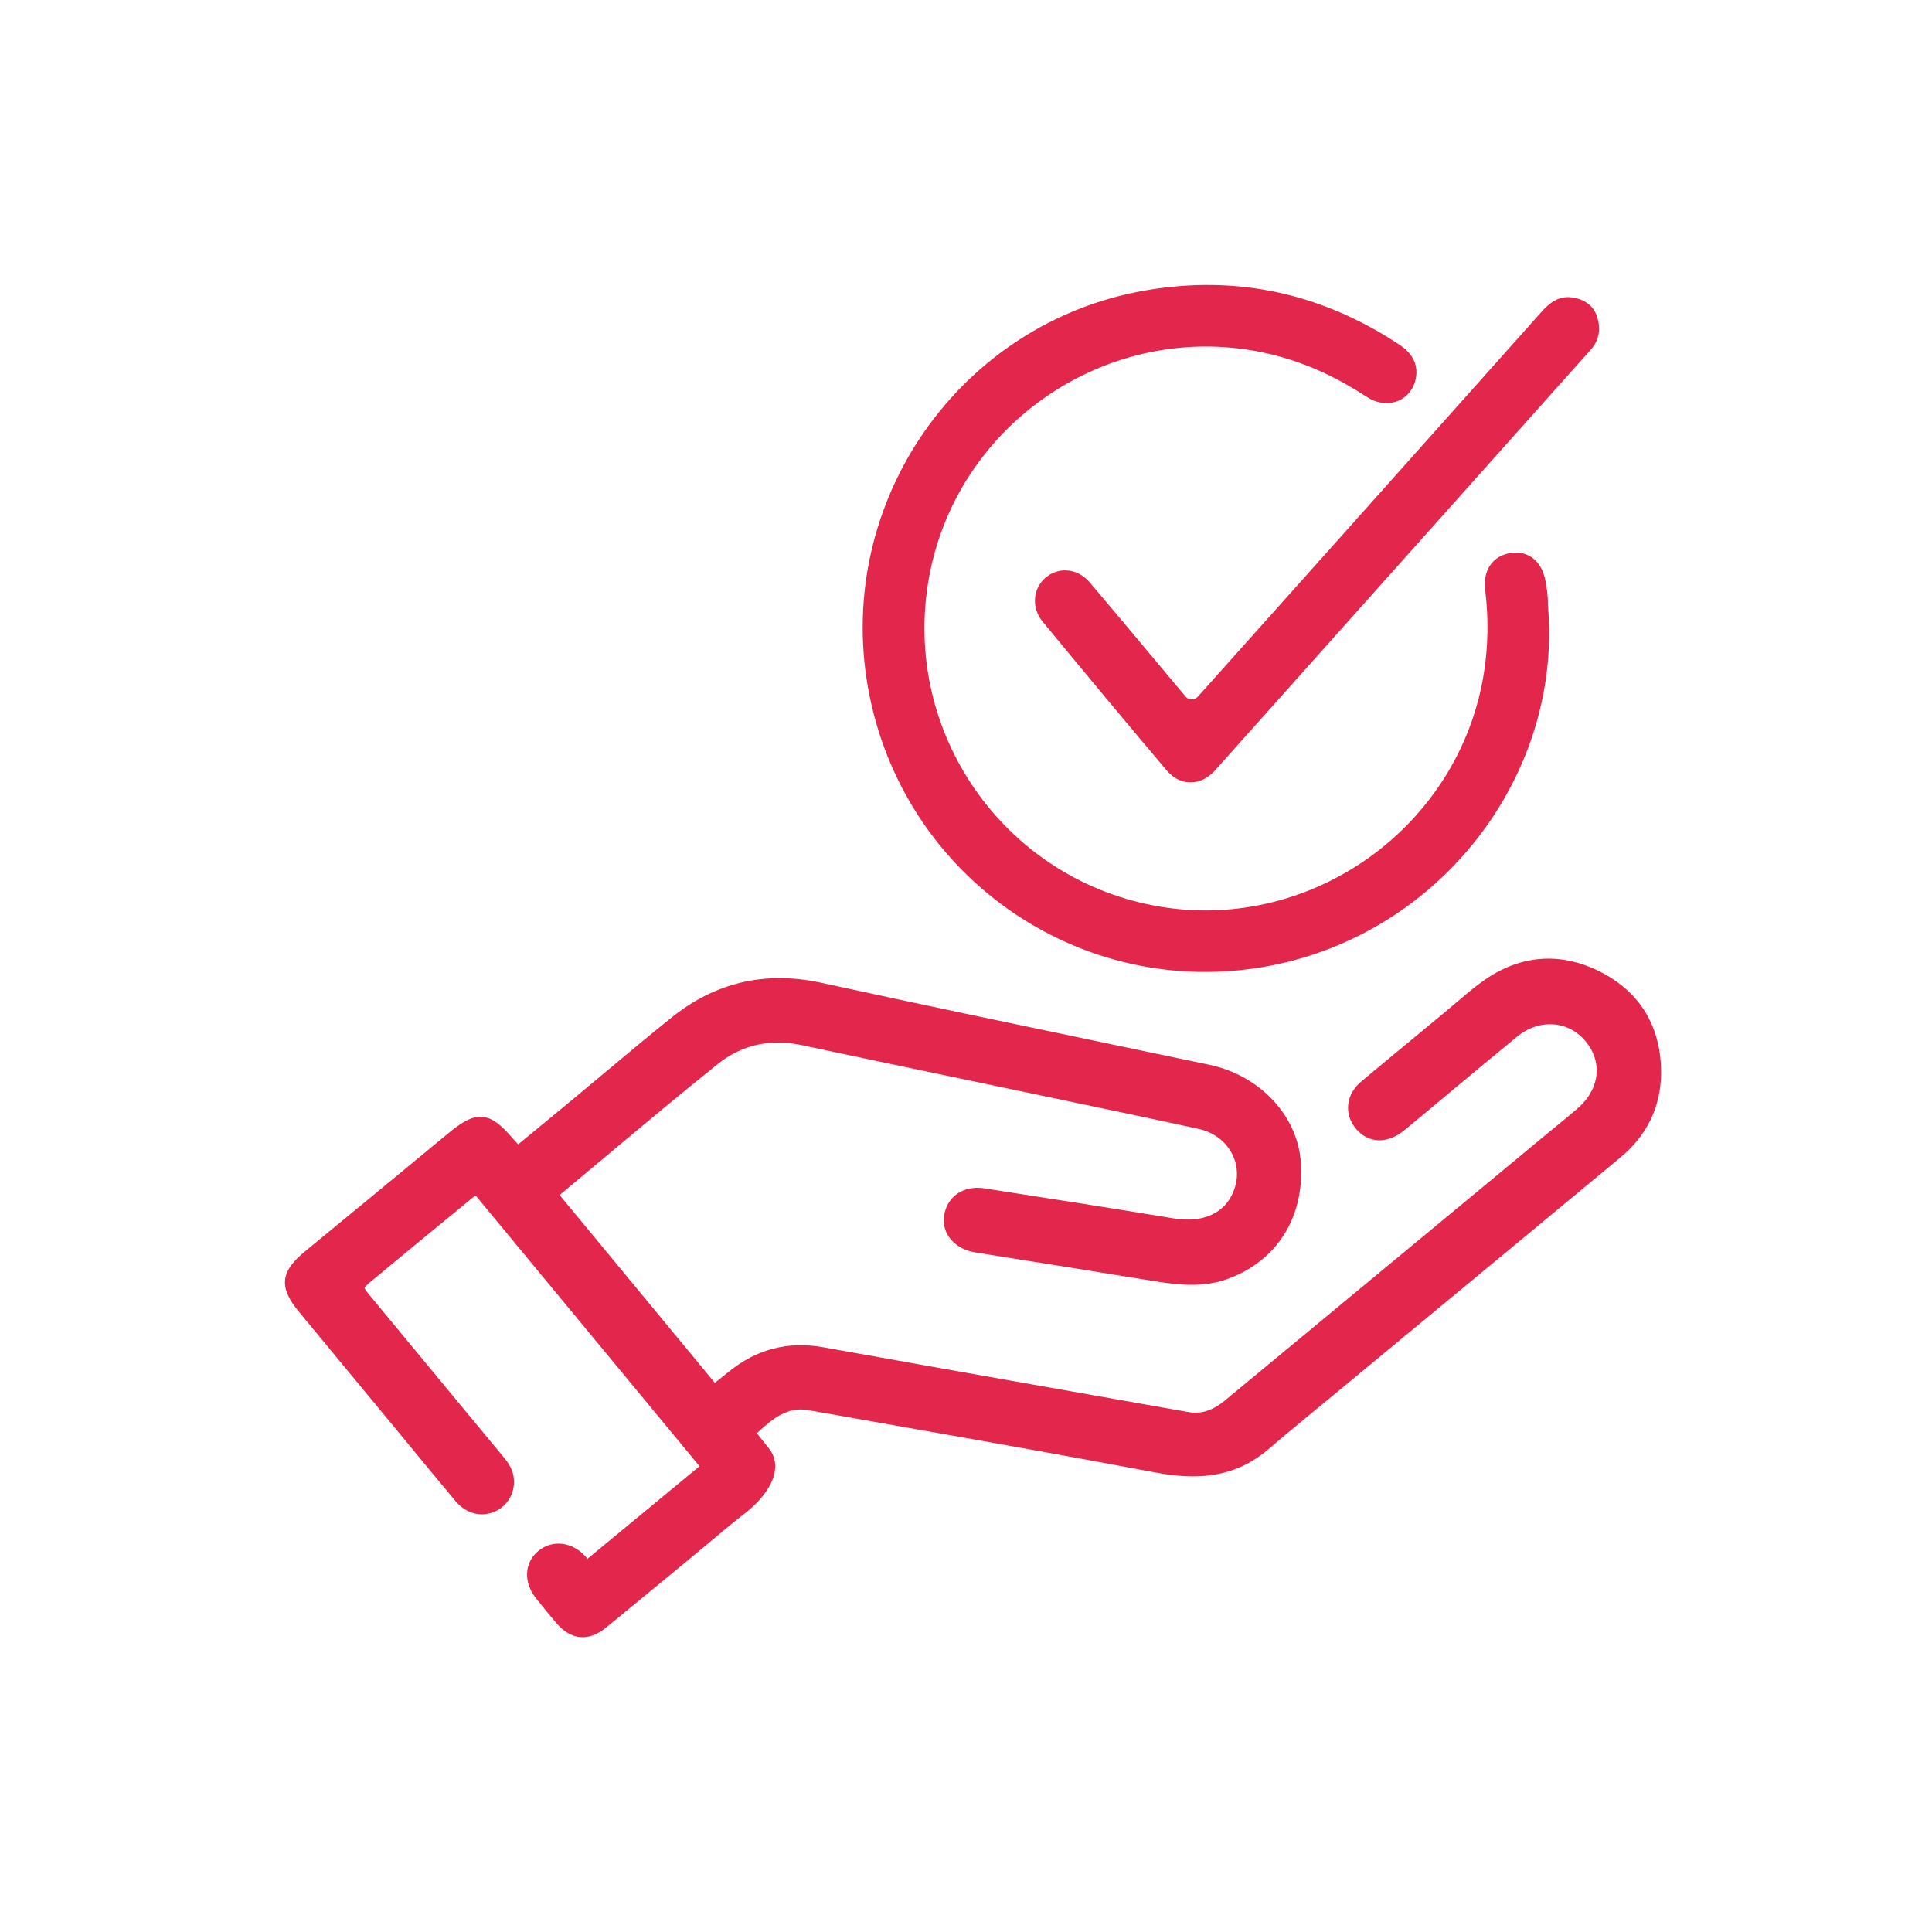
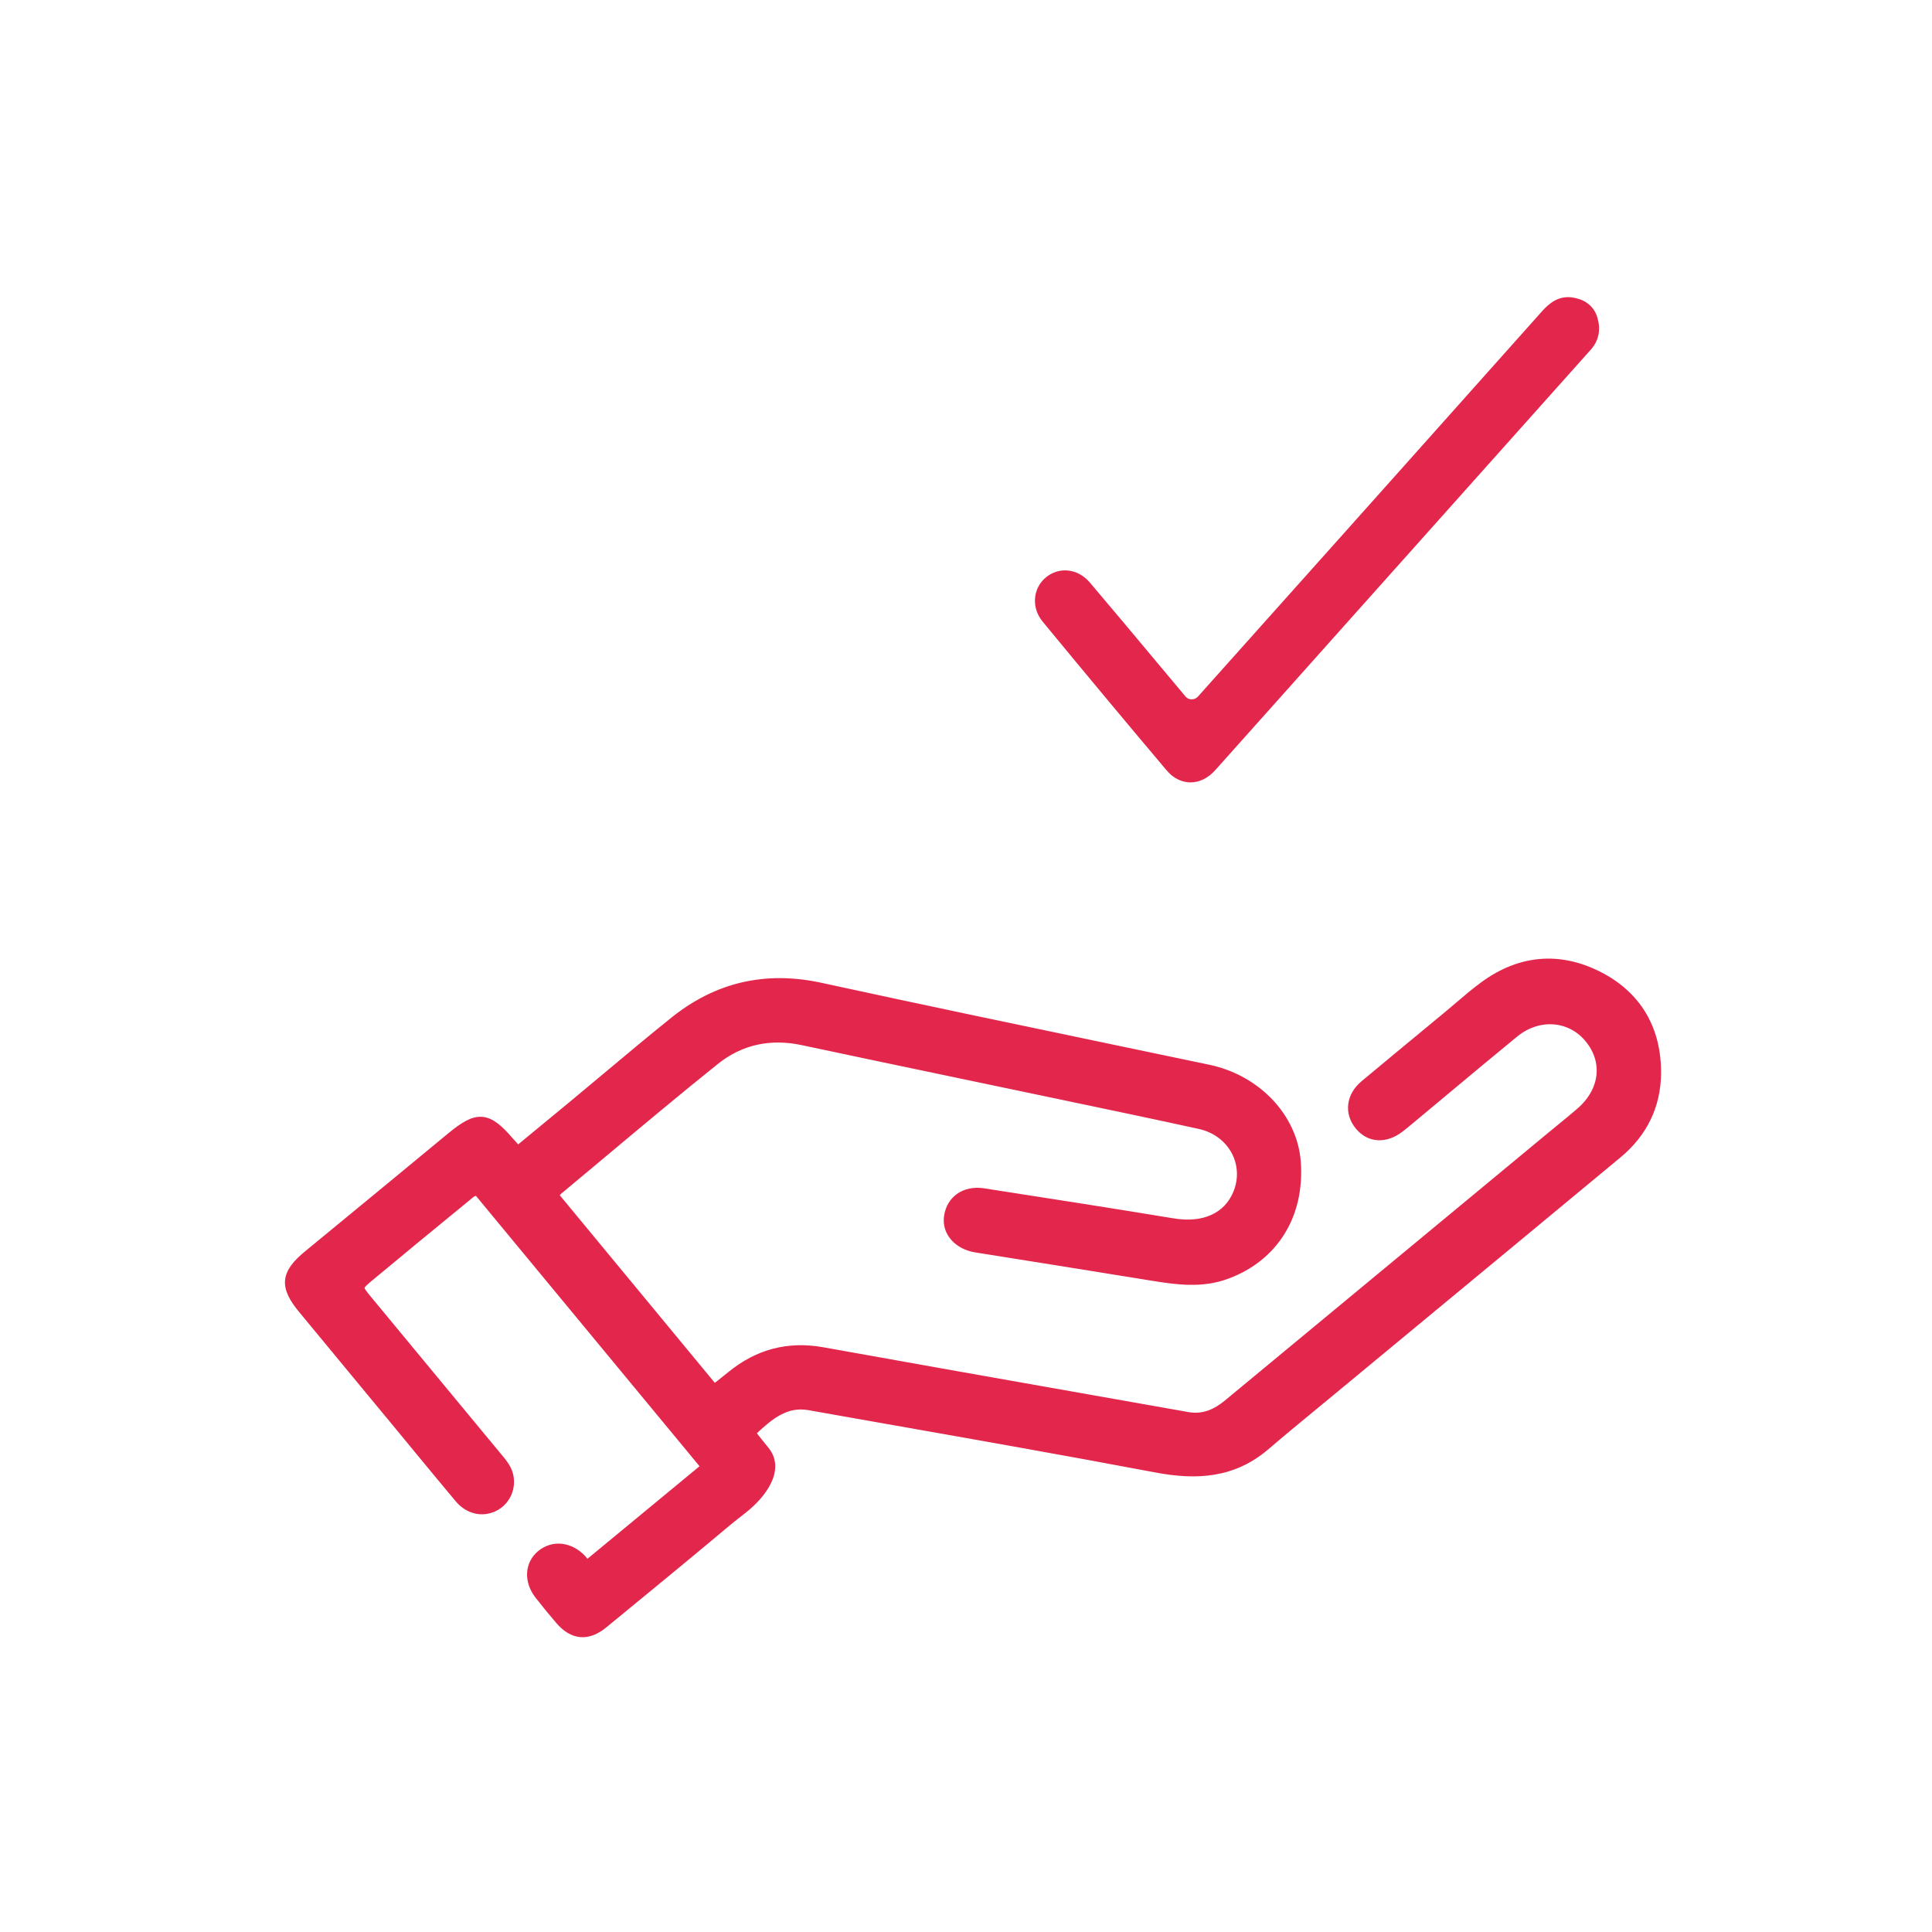
<svg xmlns="http://www.w3.org/2000/svg" width="80" height="80" viewBox="0 0 80 80" fill="none">
  <path d="M29.764 57.258C29.707 57.304 29.648 57.35 29.585 57.4L23.049 49.492C23.054 49.484 23.059 49.476 23.063 49.469C23.068 49.461 23.072 49.454 23.076 49.449C23.092 49.422 23.099 49.414 23.104 49.41L23.045 49.34L23.104 49.41C23.713 48.904 24.32 48.395 24.927 47.887C26.497 46.572 28.065 45.258 29.662 43.978C30.685 43.157 31.895 42.897 33.214 43.178C35.255 43.613 37.299 44.041 39.342 44.469C40.432 44.697 41.521 44.925 42.61 45.154C43.179 45.274 43.747 45.393 44.316 45.512C46.097 45.885 47.877 46.258 49.655 46.648C50.968 46.935 51.65 48.222 51.161 49.392C50.963 49.867 50.628 50.205 50.191 50.401C49.753 50.597 49.208 50.652 48.589 50.55C45.974 50.119 43.355 49.71 40.737 49.305C40.334 49.242 39.972 49.32 39.697 49.511C39.421 49.703 39.24 50.004 39.189 50.373C39.094 51.066 39.631 51.639 40.399 51.761C42.835 52.148 45.271 52.538 47.705 52.933C48.729 53.099 49.771 53.243 50.816 52.858C52.816 52.122 53.927 50.339 53.763 48.112C53.623 46.222 52.079 44.611 50.052 44.186C48.849 43.934 47.646 43.682 46.443 43.431C42.293 42.564 38.143 41.696 34.001 40.795C31.702 40.295 29.669 40.766 27.86 42.219C26.896 42.993 25.947 43.788 25 44.581C24.538 44.968 24.077 45.354 23.614 45.737C23.105 46.16 22.593 46.581 22.078 47.004C21.869 47.177 21.659 47.349 21.448 47.523C21.422 47.495 21.397 47.468 21.374 47.443C21.295 47.359 21.231 47.29 21.168 47.217C20.938 46.948 20.736 46.74 20.544 46.594C20.35 46.448 20.162 46.362 19.961 46.346C19.761 46.33 19.561 46.385 19.345 46.498C19.13 46.611 18.894 46.783 18.62 47.01C16.651 48.639 14.678 50.263 12.704 51.886C12.228 52.277 11.947 52.621 11.905 53.006C11.864 53.391 12.067 53.782 12.455 54.253C13.323 55.306 14.192 56.357 15.062 57.407C15.492 57.927 15.922 58.446 16.352 58.966C16.621 59.292 16.89 59.619 17.16 59.946C17.751 60.663 18.343 61.381 18.94 62.094C19.36 62.596 19.965 62.737 20.5 62.474L20.461 62.394L20.5 62.474C20.985 62.235 21.254 61.705 21.168 61.158C21.113 60.803 20.894 60.54 20.696 60.302C20.682 60.286 20.668 60.269 20.654 60.253C20.108 59.593 19.562 58.933 19.015 58.273C17.772 56.771 16.529 55.27 15.287 53.767C15.177 53.635 15.101 53.541 15.052 53.465C15.002 53.389 14.993 53.348 14.995 53.319C14.998 53.291 15.014 53.252 15.077 53.185C15.139 53.119 15.233 53.039 15.367 52.928C16.643 51.865 17.927 50.812 19.212 49.759C19.283 49.7 19.355 49.641 19.427 49.583C19.443 49.569 19.458 49.557 19.472 49.544C19.561 49.468 19.629 49.411 19.757 49.421L29.107 60.727L24.309 64.689C24.303 64.681 24.297 64.674 24.291 64.666C24.241 64.6 24.196 64.541 24.148 64.491C23.631 63.947 22.892 63.857 22.354 64.299C21.815 64.741 21.784 65.493 22.256 66.096C22.535 66.453 22.821 66.804 23.117 67.147C23.399 67.473 23.707 67.663 24.041 67.69C24.375 67.717 24.712 67.58 25.05 67.303C25.303 67.095 25.557 66.887 25.811 66.678C27.248 65.499 28.686 64.319 30.11 63.122C30.277 62.981 30.45 62.847 30.624 62.71C30.687 62.662 30.749 62.613 30.812 62.563C31.207 62.252 31.605 61.836 31.825 61.393C32.047 60.947 32.095 60.456 31.755 60.028C31.61 59.844 31.463 59.661 31.315 59.48C31.271 59.425 31.248 59.384 31.243 59.352C31.239 59.33 31.241 59.303 31.284 59.263C31.934 58.66 32.573 58.13 33.492 58.293C34.569 58.484 35.646 58.674 36.722 58.864C40.439 59.519 44.155 60.174 47.863 60.874C49.547 61.193 51.09 61.107 52.463 59.928C53.108 59.373 53.765 58.833 54.423 58.291C54.668 58.09 54.913 57.889 55.157 57.686C56.375 56.678 57.593 55.67 58.811 54.662C61.556 52.391 64.3 50.12 67.042 47.844C68.098 46.968 68.671 45.811 68.681 44.446C68.695 42.603 67.867 41.162 66.215 40.326C64.576 39.498 62.936 39.642 61.433 40.727C61.064 40.993 60.715 41.291 60.37 41.586C60.219 41.715 60.068 41.844 59.916 41.97C59.606 42.226 59.296 42.483 58.986 42.739C58.137 43.44 57.289 44.142 56.444 44.848C56.143 45.099 55.966 45.41 55.927 45.735C55.888 46.06 55.987 46.389 56.222 46.671C56.449 46.945 56.738 47.097 57.054 47.115C57.369 47.133 57.699 47.019 58.01 46.782C58.146 46.679 58.278 46.569 58.407 46.461L58.441 46.433L58.378 46.356L58.441 46.433C58.89 46.06 59.337 45.687 59.784 45.313C60.773 44.488 61.761 43.663 62.756 42.847C63.713 42.062 64.975 42.157 65.712 43.028C66.103 43.49 66.262 44.018 66.204 44.533C66.146 45.049 65.869 45.562 65.371 45.99L65.434 46.063L65.371 45.99C65.111 46.214 64.847 46.43 64.581 46.648C64.446 46.758 64.311 46.868 64.176 46.98C63.103 47.869 62.03 48.758 60.957 49.647C57.567 52.456 54.176 55.264 50.783 58.07C50.319 58.454 49.807 58.678 49.201 58.571C47.848 58.331 46.495 58.092 45.142 57.853C41.456 57.202 37.77 56.551 34.086 55.888C32.627 55.625 31.351 55.968 30.218 56.896C30.073 57.015 29.927 57.13 29.764 57.258Z" fill="#E3274C" stroke="#E3274C" stroke-width="0.2" />
-   <path d="M57.895 14.359L57.841 14.44L57.895 14.359C54.711 12.252 51.231 11.475 47.465 12.121C39.819 13.433 34.683 20.789 36.039 28.446C37.444 36.378 45.077 41.523 52.915 39.821C59.773 38.331 64.608 31.902 63.994 25.035C64.003 24.689 63.952 24.395 63.902 24.11L63.897 24.082C63.834 23.717 63.681 23.421 63.454 23.227C63.225 23.032 62.93 22.947 62.599 22.992C62.249 23.039 61.972 23.198 61.795 23.45C61.62 23.7 61.552 24.03 61.597 24.406C61.738 25.58 61.728 26.744 61.539 27.916C60.511 34.282 54.396 38.696 48.036 37.644C41.679 36.592 37.345 30.612 38.315 24.228C39.36 17.346 46.221 12.852 52.933 14.645C54.275 15.004 55.504 15.597 56.664 16.359C57.049 16.612 57.476 16.654 57.829 16.518C58.183 16.381 58.453 16.068 58.531 15.633C58.581 15.351 58.535 15.104 58.417 14.891C58.3 14.679 58.115 14.505 57.895 14.359Z" fill="#E3274C" stroke="#E3274C" stroke-width="0.2" />
  <path d="M63.922 12.961L63.997 13.027L63.922 12.961C62.003 15.114 60.082 17.266 58.153 19.427C57.345 20.332 56.535 21.238 55.724 22.147C53.704 24.407 51.705 26.643 49.682 28.907C49.501 29.109 49.183 29.108 49.013 28.905C48.613 28.428 48.214 27.95 47.814 27.473C46.895 26.374 45.977 25.275 45.05 24.183C44.58 23.631 43.852 23.569 43.35 24.004L43.401 24.062L43.35 24.004C42.875 24.416 42.81 25.143 43.252 25.678C44.952 27.74 46.661 29.796 48.387 31.838C48.648 32.146 48.974 32.301 49.309 32.297C49.643 32.293 49.971 32.131 50.239 31.832C51.341 30.603 52.44 29.371 53.539 28.138C54.118 27.488 54.698 26.838 55.278 26.189C57.011 24.248 58.744 22.308 60.478 20.367C61.403 19.331 62.329 18.294 63.255 17.258C63.524 16.957 63.793 16.655 64.062 16.354C64.638 15.708 65.214 15.062 65.792 14.418C66.131 14.04 66.182 13.598 66.039 13.151C65.894 12.698 65.522 12.477 65.091 12.416C64.575 12.341 64.218 12.629 63.922 12.961Z" fill="#E3274C" stroke="#E3274C" stroke-width="0.2" />
</svg>